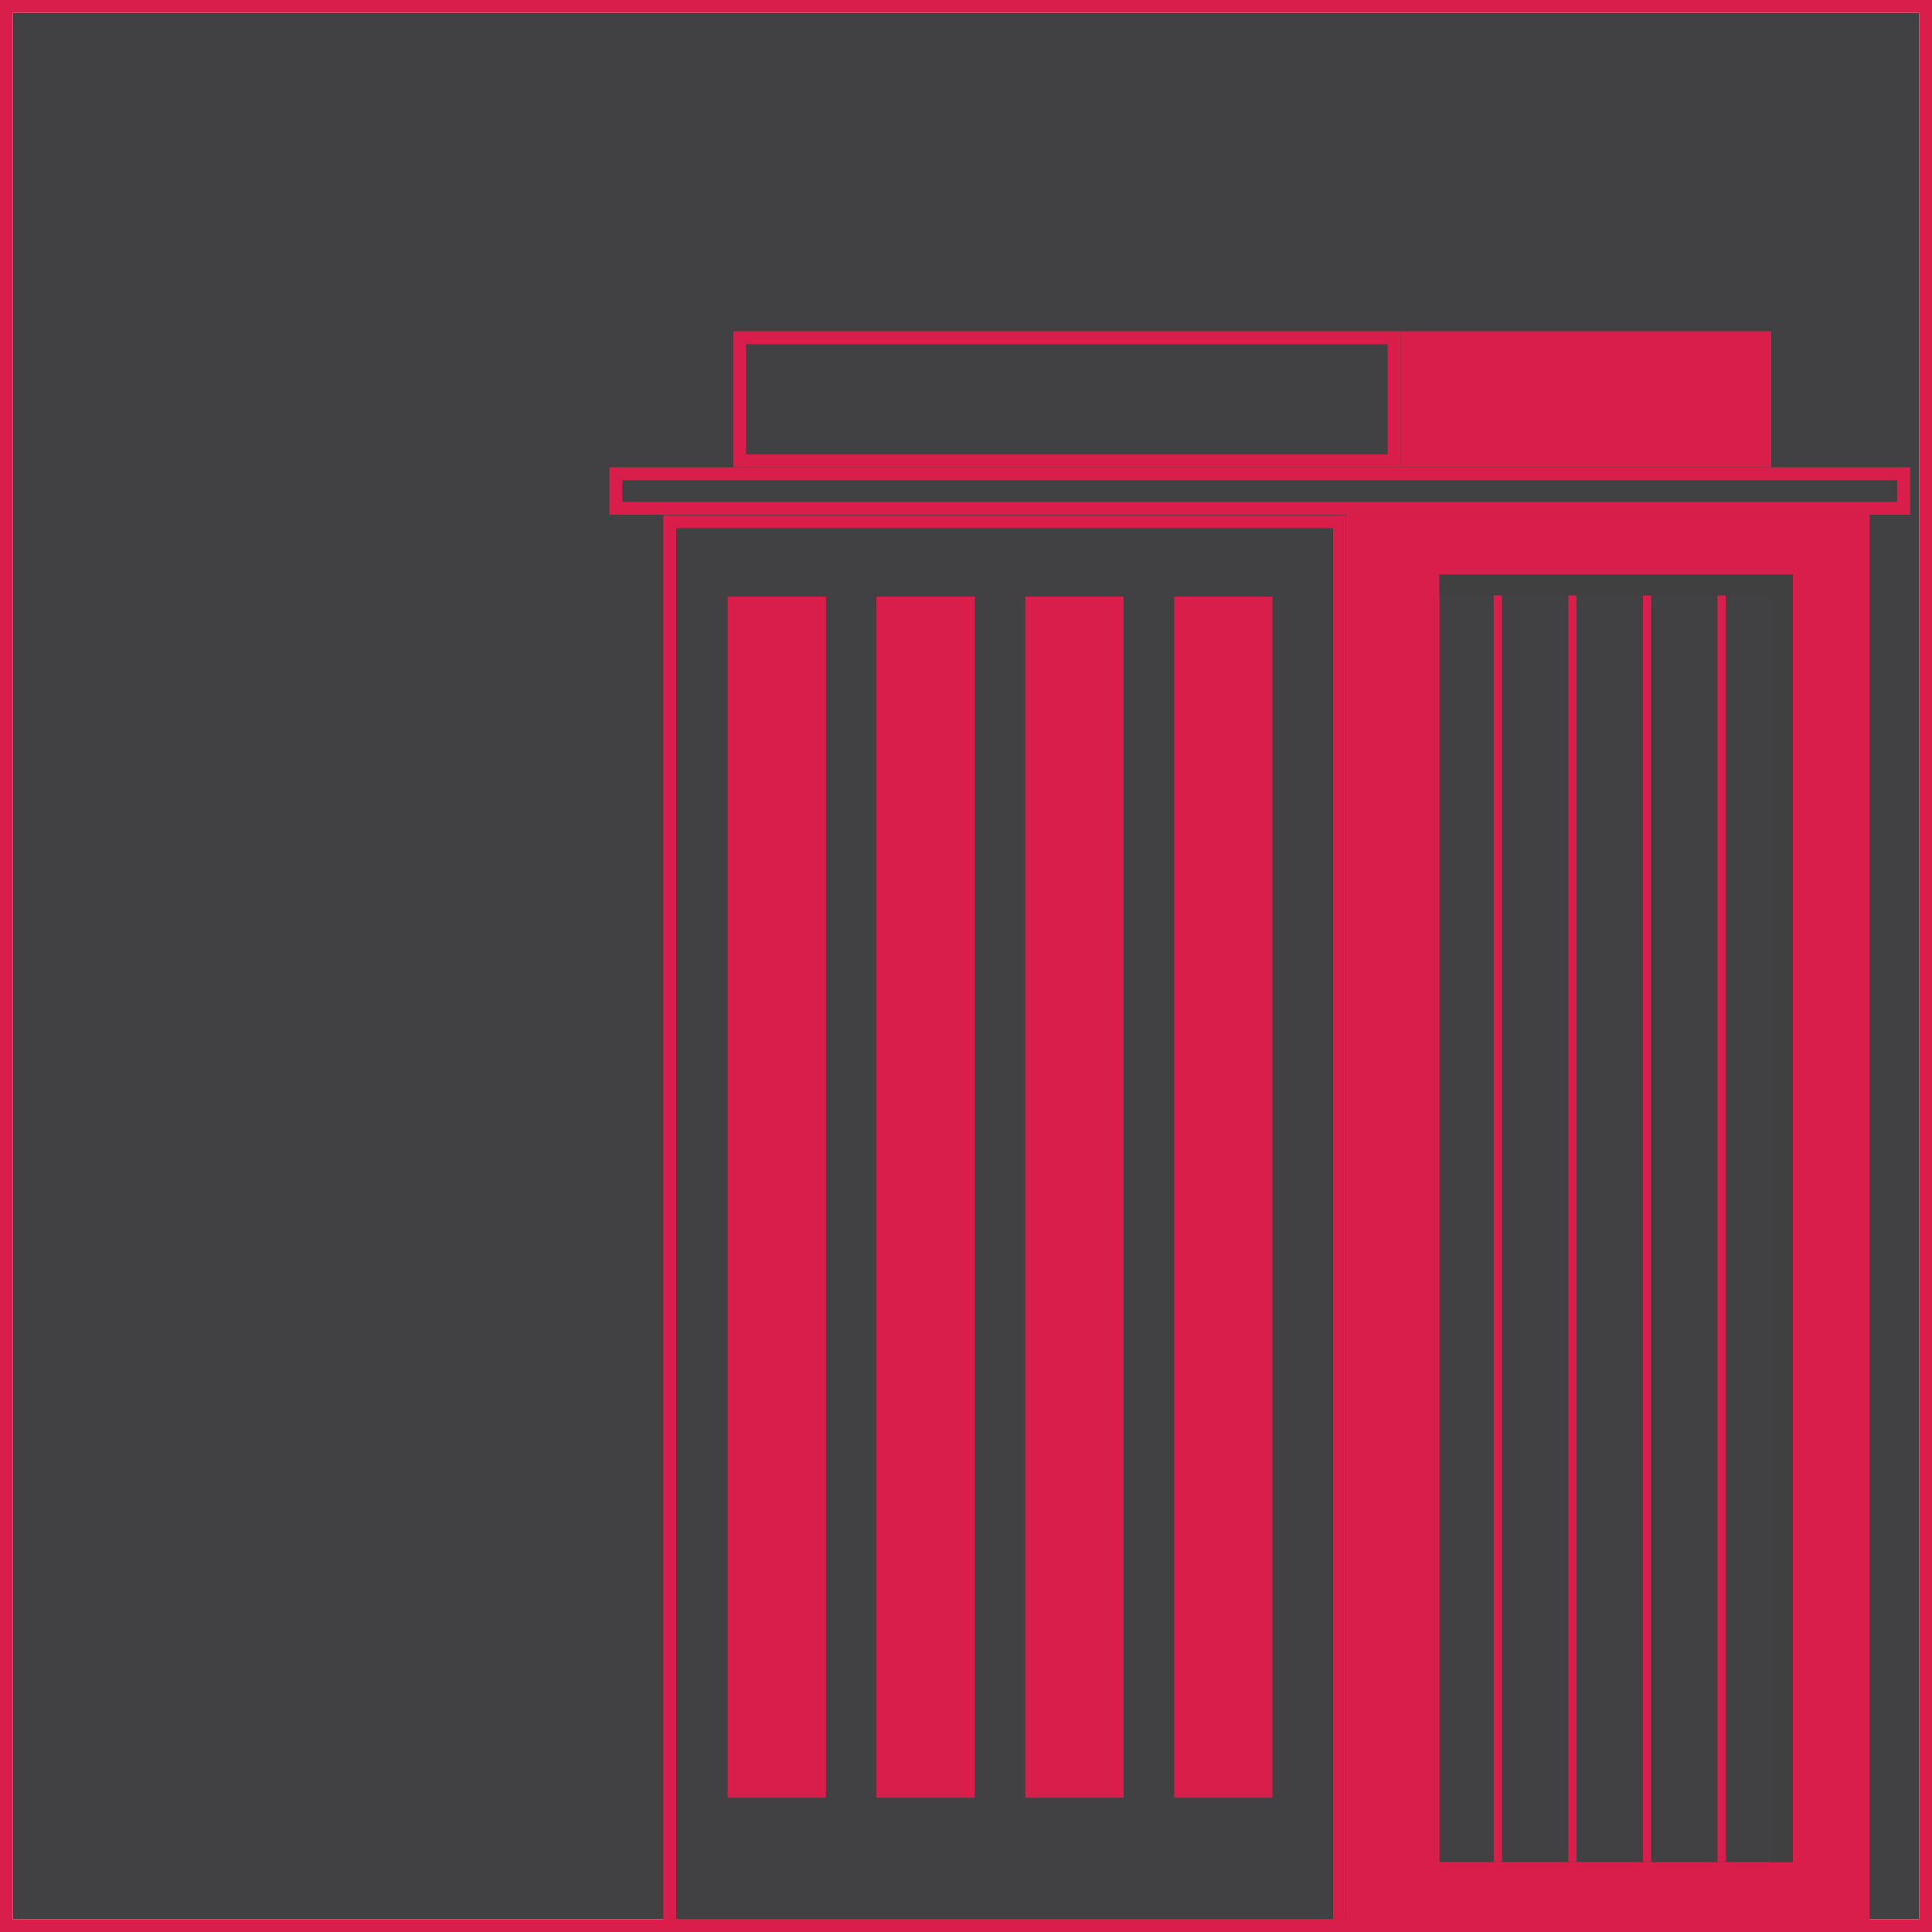
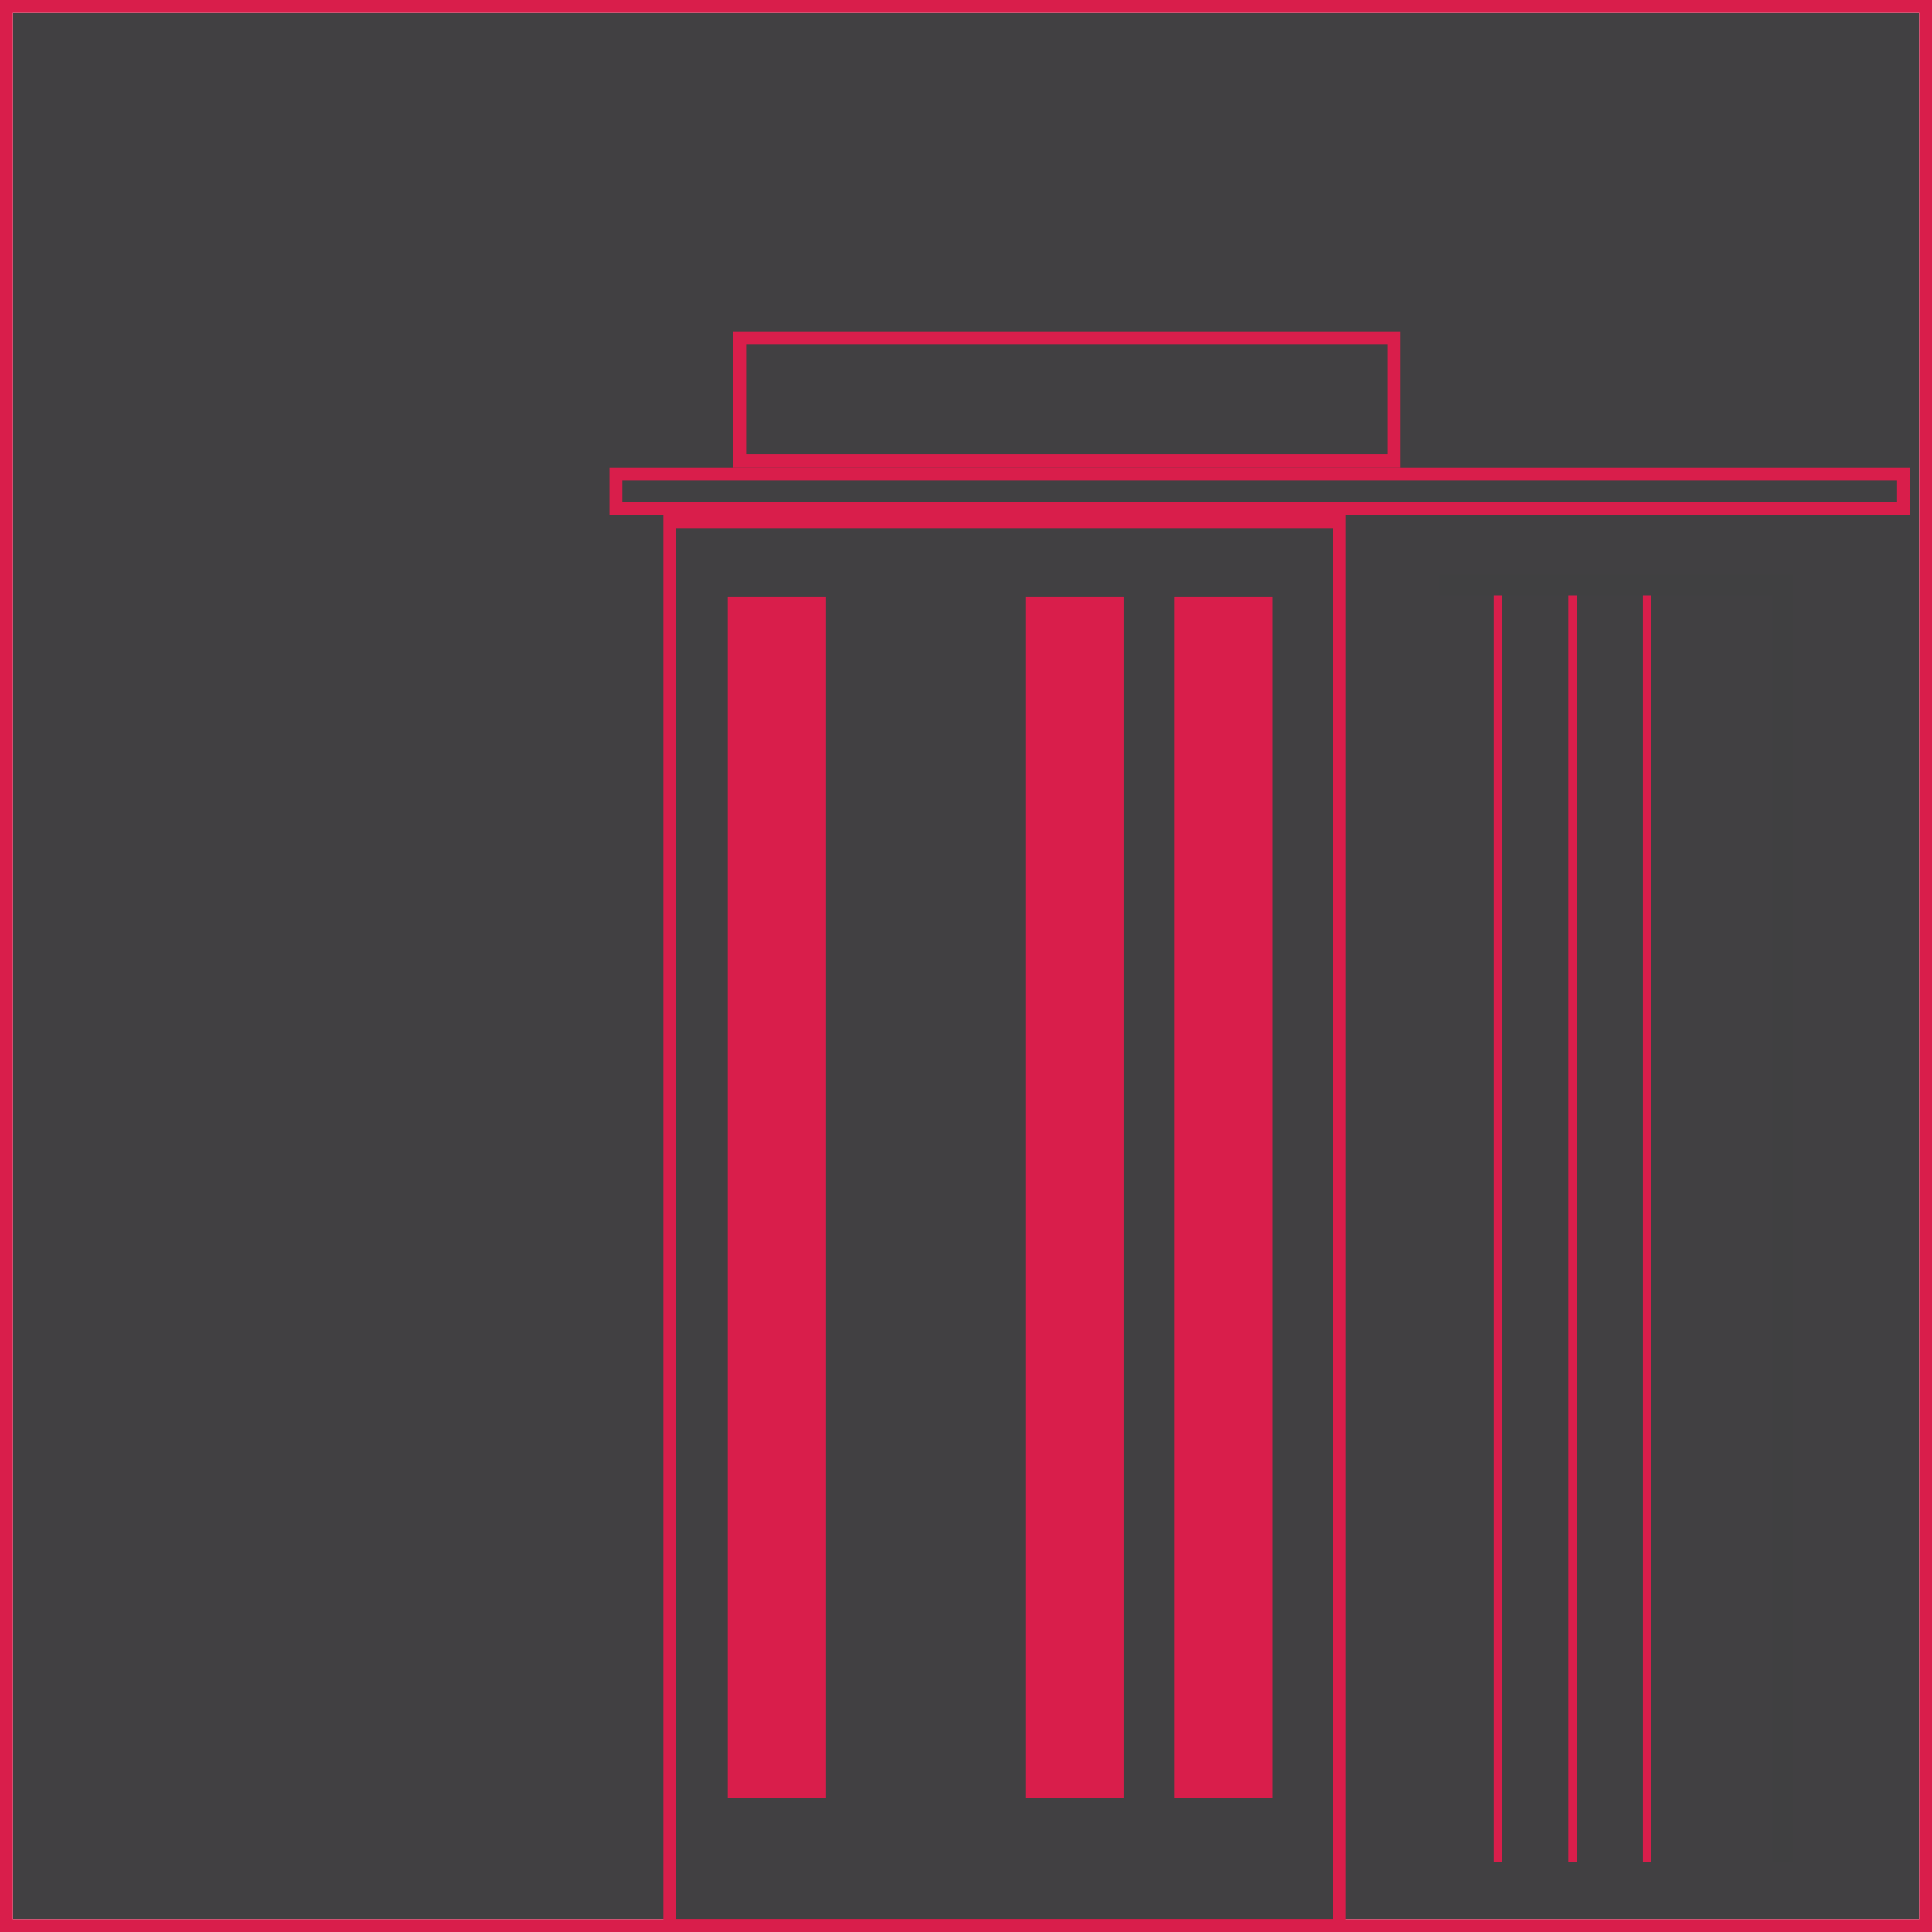
<svg xmlns="http://www.w3.org/2000/svg" viewBox="0 0 300 300">
  <rect x="0" y="0" width="300" height="300" fill="#808080" stroke="none" />
  <defs>
    <style>.cls-1{fill:none;}.cls-2{clip-path:url(#clip-path);}.cls-3{fill:#414042;}.cls-4{fill:#fff;}.cls-5{fill:#d91e4b;}.cls-6{fill:#404041;}</style>
    <clipPath id="clip-path">
      <rect class="cls-1" width="300" height="300" />
    </clipPath>
  </defs>
  <g id="_3-2" data-name="3">
    <g class="cls-2">
      <rect class="cls-3" x="1" y="0.96" width="298" height="298" />
      <path class="cls-4" d="M298,2V298H2V2H298m2-2H0V300H300V0Z" />
      <rect class="cls-3" x="95.63" y="73.57" width="199.95" height="5.36" />
      <path class="cls-5" d="M294.58,74.57v3.36H96.63V74.57h198m2-2H94.63v7.36h202V72.57Z" />
      <rect class="cls-3" x="103.97" y="80.93" width="104.06" height="218.03" />
      <path class="cls-5" d="M207,81.93V298H105v-216H207m2-2H103V300H209v-220Z" />
      <rect class="cls-5" x="113" y="92.63" width="15.26" height="186.52" />
-       <rect class="cls-5" x="209.03" y="79.93" width="81.29" height="220.03" />
      <rect class="cls-3" x="223.52" y="89.23" width="54.88" height="199.91" />
      <rect class="cls-3" x="114.85" y="52.45" width="101.62" height="19.12" />
      <path class="cls-5" d="M215.47,53.44V70.57H115.85V53.44h99.62m2-2H113.85V72.57H217.47V51.44Z" />
-       <rect class="cls-5" x="217.47" y="51.44" width="57.57" height="21.12" />
      <polygon class="cls-6" points="223.52 89.23 223.52 92.46 275.24 92.46 275.24 289.14 278.4 289.14 278.4 89.23 223.52 89.23" />
      <rect class="cls-5" x="231.94" y="92.46" width="1.28" height="196.68" />
      <rect class="cls-5" x="243.52" y="92.46" width="1.28" height="196.68" />
      <rect class="cls-5" x="255.11" y="92.46" width="1.28" height="196.68" />
-       <rect class="cls-5" x="266.69" y="92.46" width="1.28" height="196.68" />
-       <rect class="cls-5" x="136.1" y="92.63" width="15.26" height="186.52" />
      <rect class="cls-5" x="159.21" y="92.63" width="15.26" height="186.52" />
      <rect class="cls-5" x="182.32" y="92.63" width="15.26" height="186.52" />
      <path class="cls-5" d="M298,2V298H2V2H298m2-2H0V300H300V0Z" />
    </g>
  </g>
</svg>